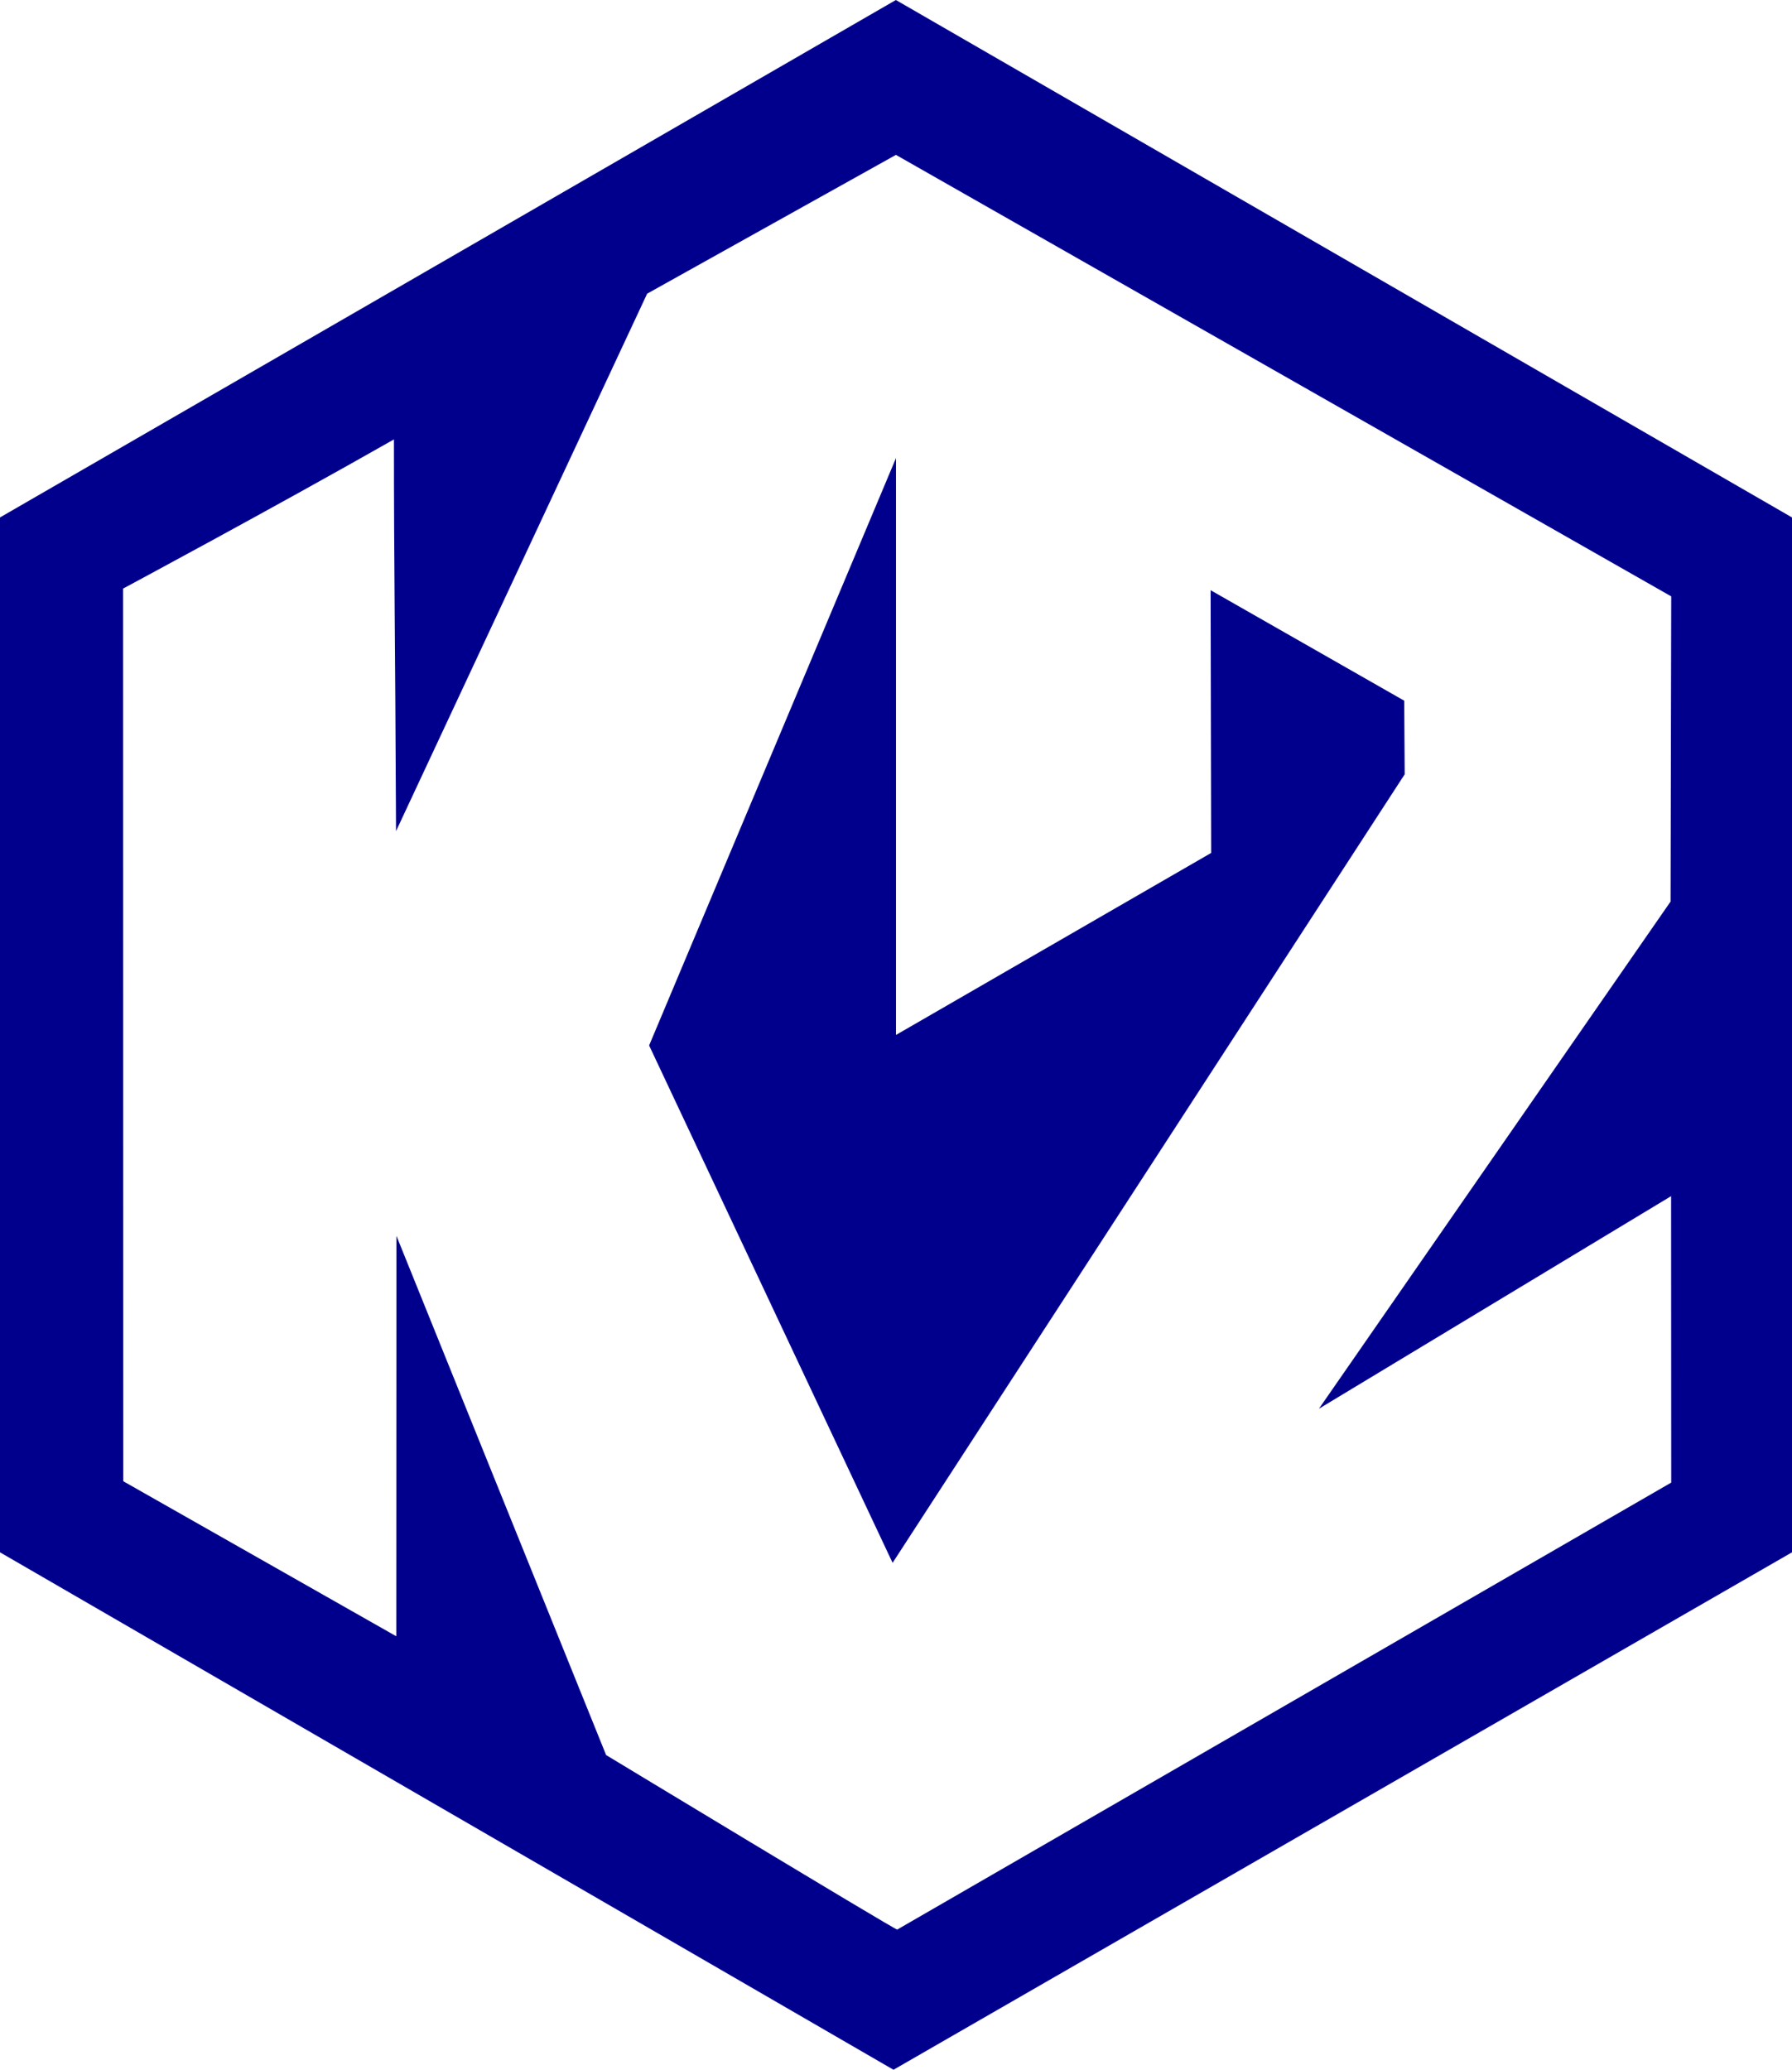
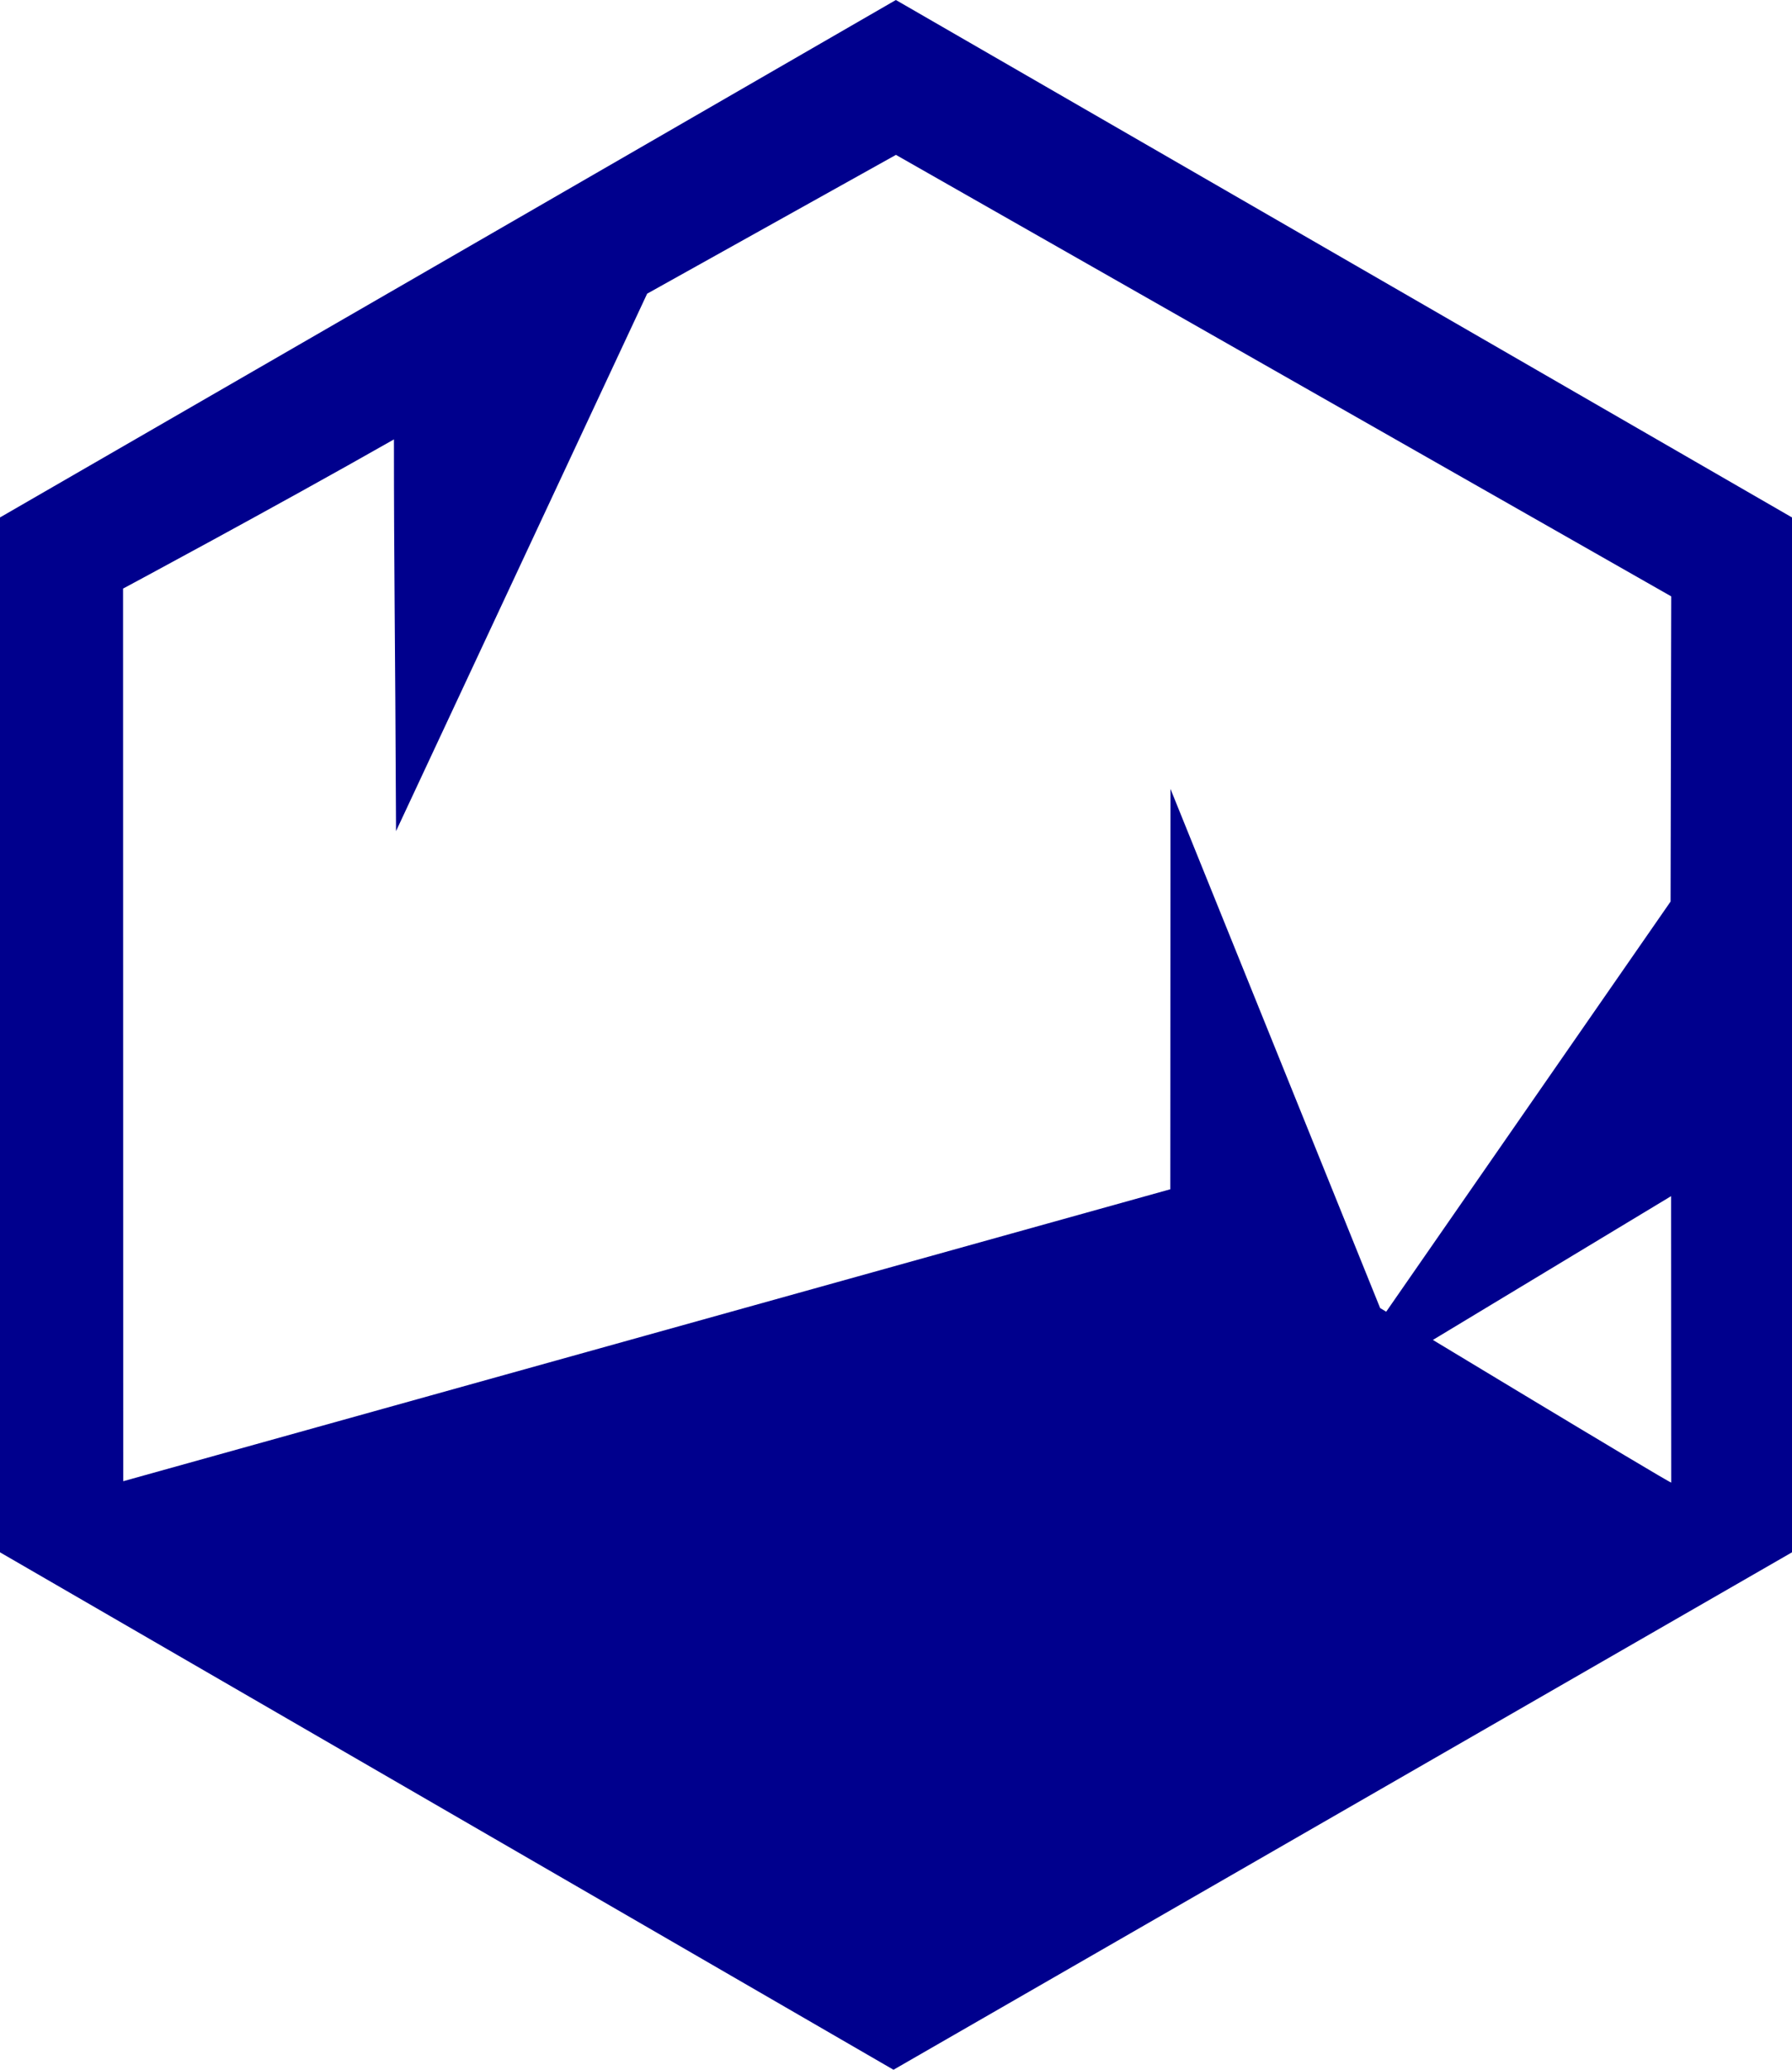
<svg xmlns="http://www.w3.org/2000/svg" version="1.1" id="Layer_1" x="0px" y="0px" viewBox="0 0 300 346.4" style="enable-background:new 0 0 300 346.4;" xml:space="preserve">
  <style type="text/css"> .st0{fill:#00008D;} </style>
  <g id="K2_Logo__x28_Italy_x29_">
    <g>
-       <path class="st0" d="M149.98,0L0,86.6V259.8l149.58,86.6L300,259.8V86.6L149.98,0z M279.76,200.19l0.02,47.94L150.2,322.94 c-0.44,0-48.73-29.21-48.73-29.21l-35.1-86.89l-0.03,67.01L20.63,247.9L20.6,98.51c0,0,25.17-13.49,45.35-24.97 c0,22.6,0.2,30.86,0.35,65.56l42.04-89.95l41.65-23.23l129.79,73.89l-0.11,51.08l-58.87,84.88L279.76,200.19z" />
-       <polygon class="st0" points="235.16,129.59 149.43,261.56 108.67,174.97 150,76.66 150,173.21 202.76,142.75 202.67,98.78 235.08,117.27 " />
+       <path class="st0" d="M149.98,0L0,86.6V259.8l149.58,86.6L300,259.8V86.6L149.98,0z M279.76,200.19l0.02,47.94c-0.44,0-48.73-29.21-48.73-29.21l-35.1-86.89l-0.03,67.01L20.63,247.9L20.6,98.51c0,0,25.17-13.49,45.35-24.97 c0,22.6,0.2,30.86,0.35,65.56l42.04-89.95l41.65-23.23l129.79,73.89l-0.11,51.08l-58.87,84.88L279.76,200.19z" />
    </g>
  </g>
</svg>